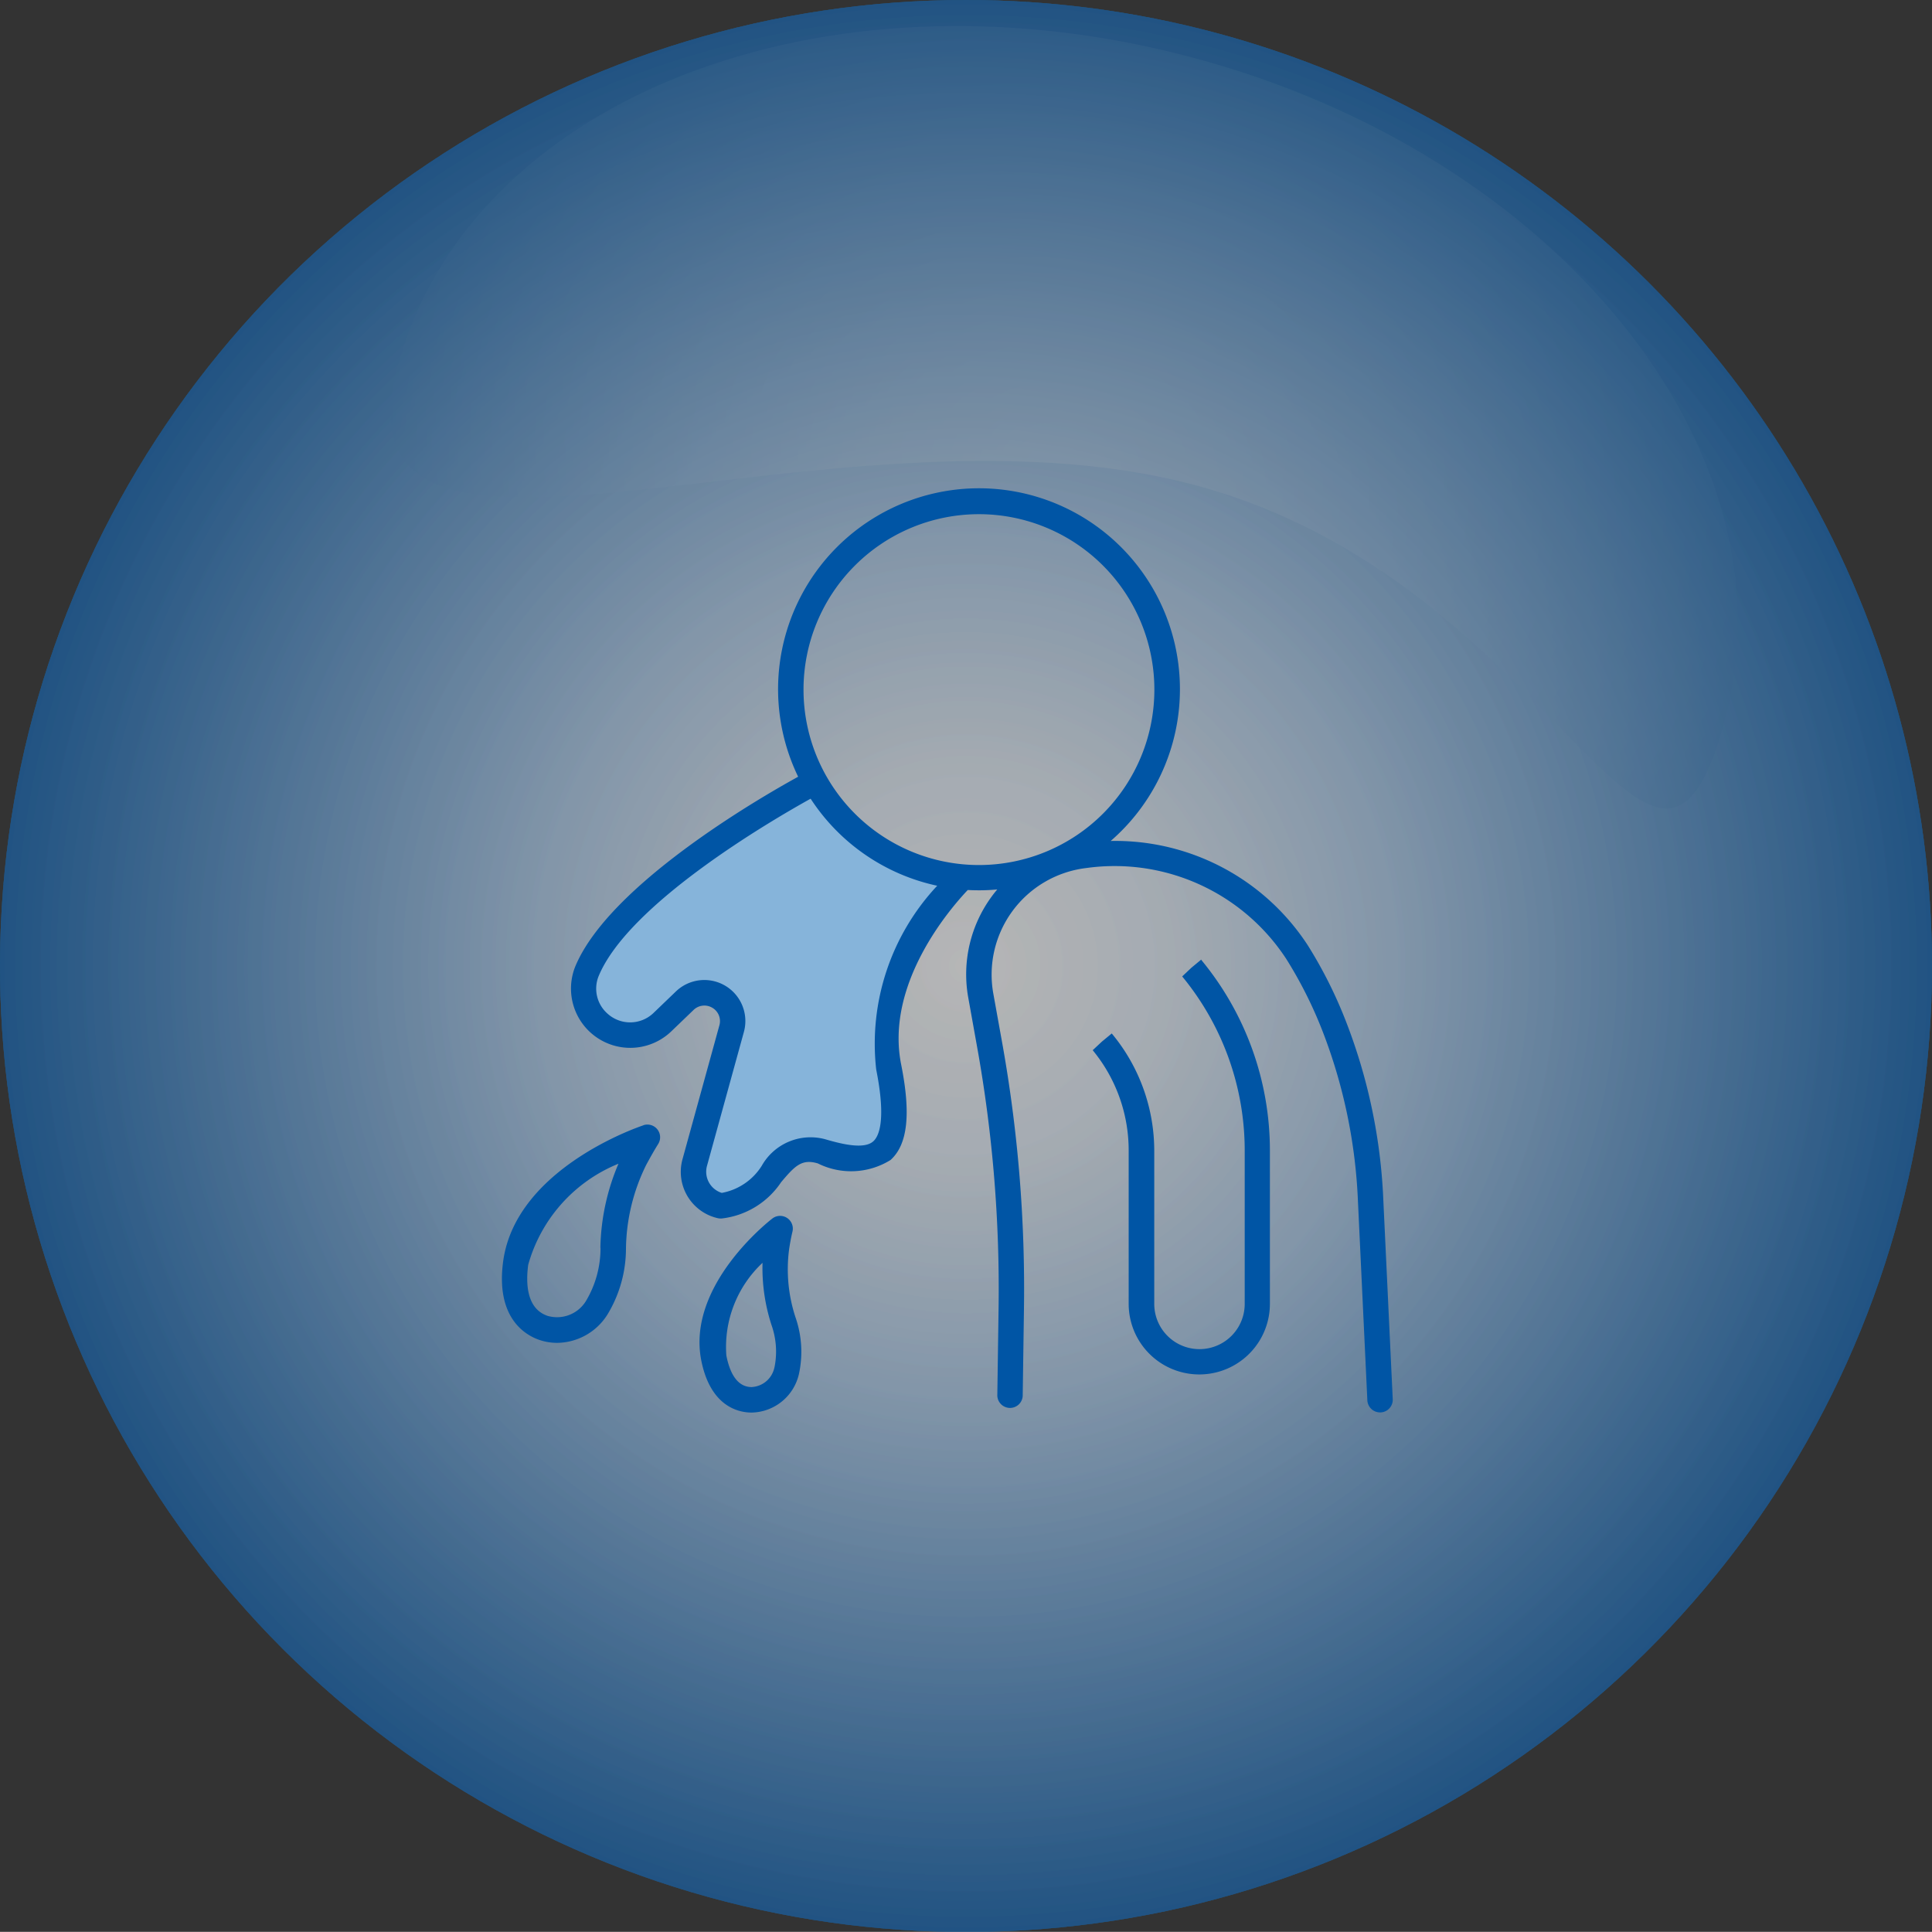
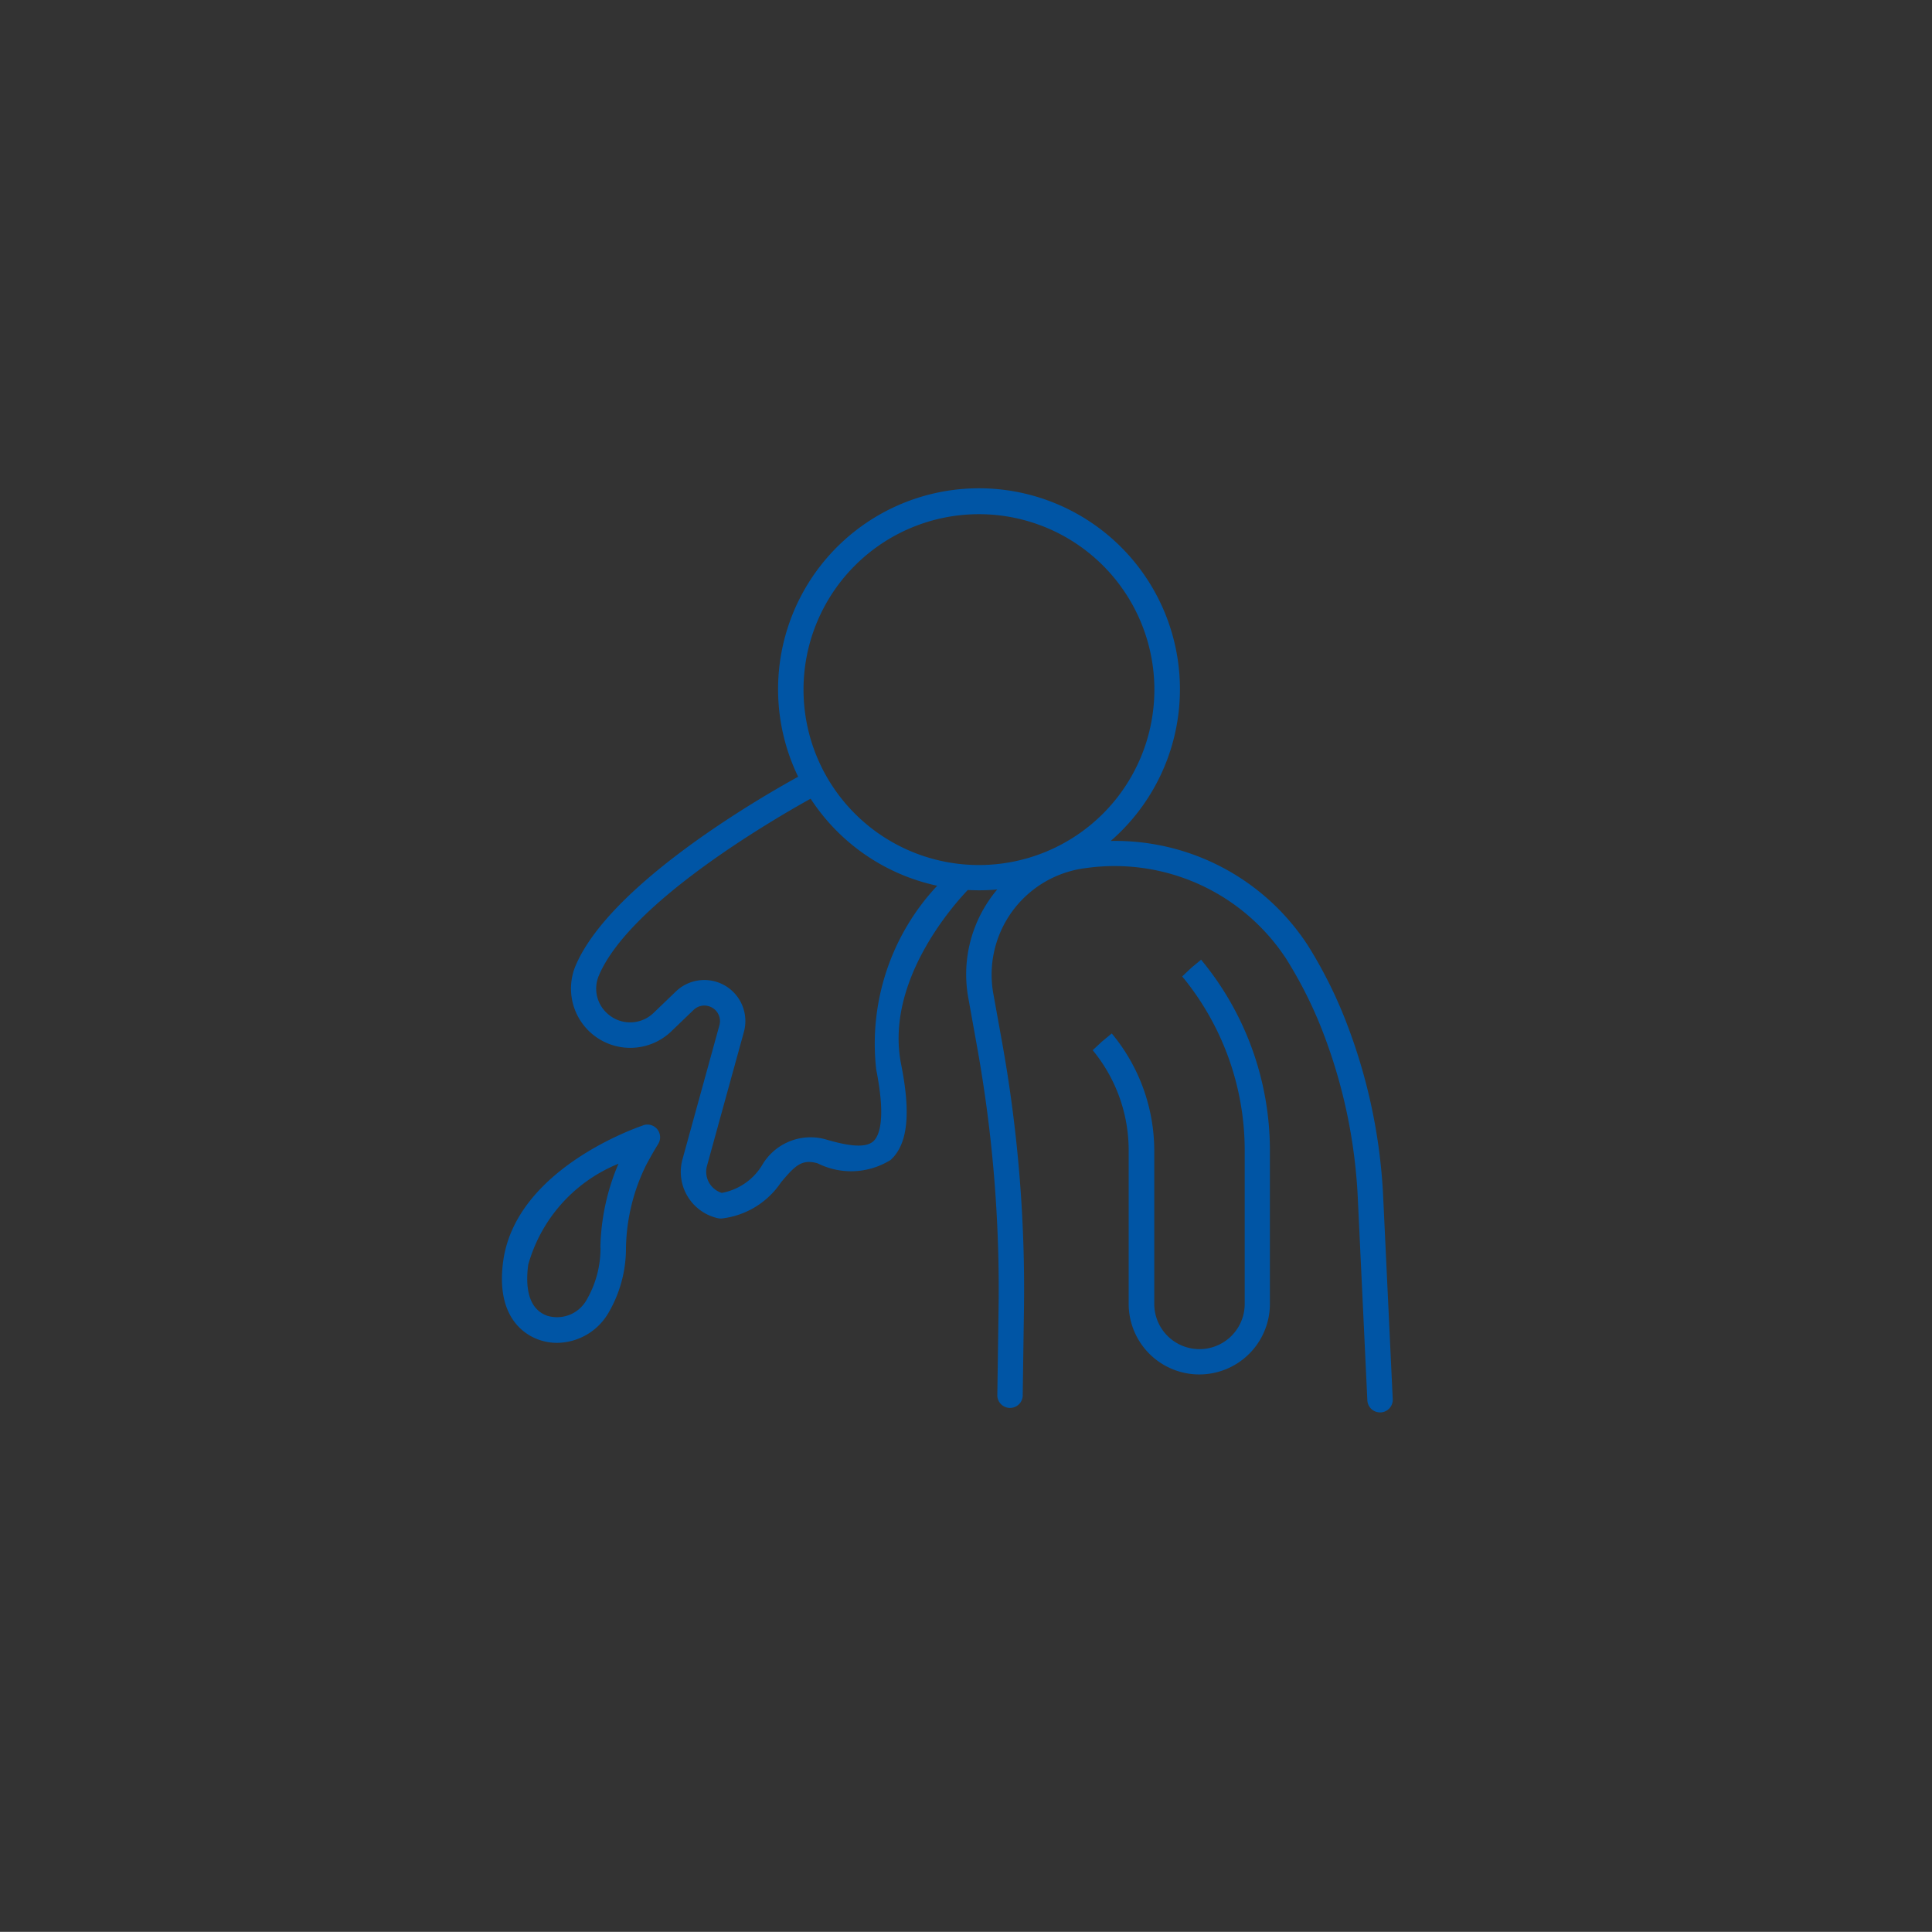
<svg xmlns="http://www.w3.org/2000/svg" width="50" height="49.996" viewBox="0 0 50 49.996">
  <rect x="0" y="0" width="50" height="49.996" fill="#333333" stroke="none" />
  <defs>
    <radialGradient id="radial-gradient" cx="0.5" cy="0.5" r="0.5" gradientUnits="objectBoundingBox">
      <stop offset="0" stop-color="#fff" />
      <stop offset="0.212" stop-color="#e2edf8" />
      <stop offset="0.438" stop-color="#afcdeb" />
      <stop offset="1" stop-color="#1463ad" />
    </radialGradient>
    <clipPath id="clip-path">
-       <rect id="Rectangle_150205" data-name="Rectangle 150205" width="50" height="49.996" stroke="rgba(0,0,0,0)" stroke-width="1" fill="url(#radial-gradient)" />
-     </clipPath>
+       </clipPath>
    <clipPath id="clip-path-5">
      <path id="Path_142339" data-name="Path 142339" d="M50,25A25,25,0,1,1,25,0,25,25,0,0,1,50,25" stroke="rgba(0,0,0,0)" stroke-width="1" fill="url(#radial-gradient)" />
    </clipPath>
    <clipPath id="clip-path-8">
-       <rect id="Rectangle_150202" data-name="Rectangle 150202" width="34.865" height="20.247" stroke="rgba(0,0,0,0)" stroke-width="1" fill="url(#radial-gradient)" />
-     </clipPath>
+       </clipPath>
    <clipPath id="clip-path-9">
      <path id="Path_142342" data-name="Path 142342" d="M56.005,14.216c-9.491-2.5-22.425,3.928-20.594-3.021S46.421.641,55.912,3.143s15.7,10.163,13.869,17.112S65.5,16.717,56.005,14.216" transform="translate(-35.236 -2.349)" stroke="rgba(0,0,0,0)" stroke-width="1" fill="url(#radial-gradient)" />
    </clipPath>
  </defs>
  <g id="Group_220627" data-name="Group 220627" transform="translate(-2416.959 -12254.13)">
    <g id="Group_198295" data-name="Group 198295" transform="translate(2416.959 12254.13)">
      <g id="Group_123874" data-name="Group 123874" transform="translate(0)">
        <g id="Group_123676" data-name="Group 123676" transform="translate(0 0)" style="mix-blend-mode: multiply;isolation: isolate">
          <g id="Group_123606" data-name="Group 123606" transform="translate(0 0)" clip-path="url(#clip-path)">
            <g id="Group_123605" data-name="Group 123605">
              <g id="Group_123604" data-name="Group 123604" clip-path="url(#clip-path)">
                <g id="Group_123603" data-name="Group 123603" opacity="0.4">
                  <g id="Group_123602" data-name="Group 123602">
                    <g id="Group_123601" data-name="Group 123601" clip-path="url(#clip-path)">
                      <g id="Group_123585" data-name="Group 123585" style="mix-blend-mode: multiply;isolation: isolate">
                        <g id="Group_123584" data-name="Group 123584">
                          <g id="Group_123583" data-name="Group 123583" clip-path="url(#clip-path)">
                            <g id="Group_123582" data-name="Group 123582">
                              <g id="Group_123581" data-name="Group 123581" clip-path="url(#clip-path-5)">
                                <rect id="Rectangle_150195" data-name="Rectangle 150195" width="50" height="49.996" transform="translate(0 0)" stroke="rgba(0,0,0,0)" stroke-width="1" fill="url(#radial-gradient)" />
                              </g>
                            </g>
                          </g>
                        </g>
                      </g>
                      <g id="Group_123590" data-name="Group 123590" style="mix-blend-mode: screen;isolation: isolate">
                        <g id="Group_123589" data-name="Group 123589">
                          <g id="Group_123588" data-name="Group 123588" clip-path="url(#clip-path)">
                            <g id="Group_123587" data-name="Group 123587">
                              <g id="Group_123586" data-name="Group 123586" clip-path="url(#clip-path-5)">
                                <rect id="Rectangle_150197" data-name="Rectangle 150197" width="50" height="49.996" stroke="rgba(0,0,0,0)" stroke-width="1" fill="url(#radial-gradient)" />
                              </g>
                            </g>
                          </g>
                        </g>
                      </g>
                      <g id="Group_123600" data-name="Group 123600" transform="translate(10.108 0.674)" opacity="0.4" style="mix-blend-mode: screen;isolation: isolate">
                        <g id="Group_123599" data-name="Group 123599">
                          <g id="Group_123598" data-name="Group 123598" clip-path="url(#clip-path-8)">
                            <g id="Group_123597" data-name="Group 123597" transform="translate(0 0)">
                              <g id="Group_123596" data-name="Group 123596" clip-path="url(#clip-path-9)">
                                <rect id="Rectangle_150201" data-name="Rectangle 150201" width="34.164" height="42.879" transform="translate(-7.269 23.61) rotate(-77.5)" stroke="rgba(0,0,0,0)" stroke-width="1" fill="url(#radial-gradient)" />
                              </g>
                            </g>
                          </g>
                        </g>
                      </g>
                    </g>
                  </g>
                </g>
              </g>
            </g>
          </g>
        </g>
        <g id="Group_123846" data-name="Group 123846" transform="translate(0 0)" style="mix-blend-mode: multiply;isolation: isolate">
          <g id="Group_123606-2" data-name="Group 123606" transform="translate(0 0)" clip-path="url(#clip-path)">
            <g id="Group_123605-2" data-name="Group 123605">
              <g id="Group_123604-2" data-name="Group 123604" clip-path="url(#clip-path)">
                <g id="Group_123603-2" data-name="Group 123603" opacity="0.4">
                  <g id="Group_123602-2" data-name="Group 123602">
                    <g id="Group_123601-2" data-name="Group 123601" clip-path="url(#clip-path)">
                      <g id="Group_123585-2" data-name="Group 123585" style="mix-blend-mode: multiply;isolation: isolate">
                        <g id="Group_123584-2" data-name="Group 123584">
                          <g id="Group_123583-2" data-name="Group 123583" clip-path="url(#clip-path)">
                            <g id="Group_123582-2" data-name="Group 123582">
                              <g id="Group_123581-2" data-name="Group 123581" clip-path="url(#clip-path-5)">
-                                 <rect id="Rectangle_150195-2" data-name="Rectangle 150195" width="50" height="49.996" transform="translate(0 0)" stroke="rgba(0,0,0,0)" stroke-width="1" fill="url(#radial-gradient)" />
-                               </g>
+                                 </g>
                            </g>
                          </g>
                        </g>
                      </g>
                      <g id="Group_123590-2" data-name="Group 123590" style="mix-blend-mode: screen;isolation: isolate">
                        <g id="Group_123589-2" data-name="Group 123589">
                          <g id="Group_123588-2" data-name="Group 123588" clip-path="url(#clip-path)">
                            <g id="Group_123587-2" data-name="Group 123587">
                              <g id="Group_123586-2" data-name="Group 123586" clip-path="url(#clip-path-5)">
                                <rect id="Rectangle_150197-2" data-name="Rectangle 150197" width="50" height="49.996" stroke="rgba(0,0,0,0)" stroke-width="1" fill="url(#radial-gradient)" />
                              </g>
                            </g>
                          </g>
                        </g>
                      </g>
                    </g>
                  </g>
                </g>
              </g>
            </g>
          </g>
        </g>
      </g>
    </g>
    <g id="vomit" transform="translate(2429.948 12266.777)">
-       <path id="Path_229238" data-name="Path 229238" d="M8712.8-4570.975s-.358.246-1.43-.606a18.525,18.525,0,0,0-1.85-1.476c-.586-.547-2.729,1.031-3.051,1.837a.422.422,0,0,1-.528.245l-.521.4-1.5,1.637-.271,1.187.588.547.687.224,1.848-.9.486.442-.784,3.933.541.79.827-.077,1.408-1.132,2.124-.111v-3.845Z" transform="translate(-8701.441 4581.037)" fill="#86b4da" />
      <path id="Path_229223" data-name="Path 229223" d="M330.436,260.41l-.254.21-.239.226a7.078,7.078,0,0,1,1.618,4.5v3.975a1.17,1.17,0,0,1-2.341,0v-3.977a4.746,4.746,0,0,0-1.1-3.022l-.254.21-.239.223a4.074,4.074,0,0,1,.931,2.589v3.975a1.827,1.827,0,1,0,3.655,0v-3.975a7.736,7.736,0,0,0-1.769-4.917Z" transform="translate(-312.337 -248.223)" fill="#0055a5" />
      <path id="Path_229224" data-name="Path 229224" d="M91.776,47.015a14.381,14.381,0,0,0-.955-4.584,11.6,11.6,0,0,0-1-2,5.947,5.947,0,0,0-5.1-2.7,5.2,5.2,0,1,0-8.089-1.662c-1.093.6-4.894,2.821-5.766,4.905a1.534,1.534,0,0,0,2.475,1.692l.588-.565a.4.4,0,0,1,.456-.067.4.4,0,0,1,.21.464l-.956,3.47a1.229,1.229,0,0,0,.91,1.525.325.325,0,0,0,.078.009h.021a2.14,2.14,0,0,0,1.544-.941c.359-.425.536-.608.949-.485a1.932,1.932,0,0,0,1.883-.089c.443-.4.53-1.19.274-2.471-.421-2.1,1.288-4.057,1.724-4.516q.145.008.29.008.241,0,.473-.022c-.047.056-.093.113-.136.172a3.4,3.4,0,0,0-.612,2.642l.228,1.27a35.319,35.319,0,0,1,.554,6.76l-.032,2.223a.329.329,0,1,0,.657.009l.032-2.223a36.044,36.044,0,0,0-.564-6.887l-.229-1.27a2.778,2.778,0,0,1,2.386-3.248l.053-.007a5.307,5.307,0,0,1,5.141,2.355,10.988,10.988,0,0,1,.946,1.886,13.727,13.727,0,0,1,.91,4.375l.244,5.164a.329.329,0,0,0,.328.313h.016a.328.328,0,0,0,.313-.343ZM78.652,43.645c.263,1.318.068,1.729-.073,1.857-.233.213-.789.083-1.252-.053a1.451,1.451,0,0,0-1.638.69,1.549,1.549,0,0,1-1.033.7.573.573,0,0,1-.383-.7l.956-3.47a1.062,1.062,0,0,0-1.758-1.046l-.588.565a.872.872,0,0,1-1.189.008.861.861,0,0,1-.223-.973c.783-1.872,4.453-4.014,5.484-4.586a5.213,5.213,0,0,0,3.276,2.253A5.978,5.978,0,0,0,78.652,43.645Zm-1.881-9.831a4.54,4.54,0,1,1,4.54,4.54,4.54,4.54,0,0,1-4.54-4.54Z" transform="translate(-68.965 -28.614)" fill="#0055a5" />
      <path id="Path_229225" data-name="Path 229225" d="M40.4,341.659c-.134.045-3.3,1.12-3.628,3.519-.2,1.477.586,1.915.934,2.034a1.423,1.423,0,0,0,.463.077,1.556,1.556,0,0,0,1.3-.73,3.3,3.3,0,0,0,.481-1.712,5.027,5.027,0,0,1,.526-2.168c.1-.184.2-.364.307-.535a.329.329,0,0,0-.381-.488Zm-1.109,3.17a2.66,2.66,0,0,1-.376,1.376.877.877,0,0,1-.995.385c-.536-.183-.566-.82-.5-1.322a3.977,3.977,0,0,1,2.336-2.615,5.793,5.793,0,0,0-.468,2.173Z" transform="translate(-36.739 -325.183)" fill="#0055a5" />
-       <path id="Path_229226" data-name="Path 229226" d="M136.313,387.454c.023-.162.053-.323.09-.479a.329.329,0,0,0-.52-.335c-.091.07-2.228,1.739-1.84,3.68.243,1.209.986,1.343,1.3,1.343h.006a1.281,1.281,0,0,0,1.222-1.005,2.714,2.714,0,0,0-.089-1.455A3.974,3.974,0,0,1,136.313,387.454Zm-.38,3.049a.634.634,0,0,1-.587.5h0c-.326,0-.547-.274-.655-.815a2.982,2.982,0,0,1,.936-2.4,4.776,4.776,0,0,0,.232,1.608,2.059,2.059,0,0,1,.077,1.1Z" transform="translate(-128.882 -367.753)" fill="#0055a5" />
    </g>
  </g>
</svg>